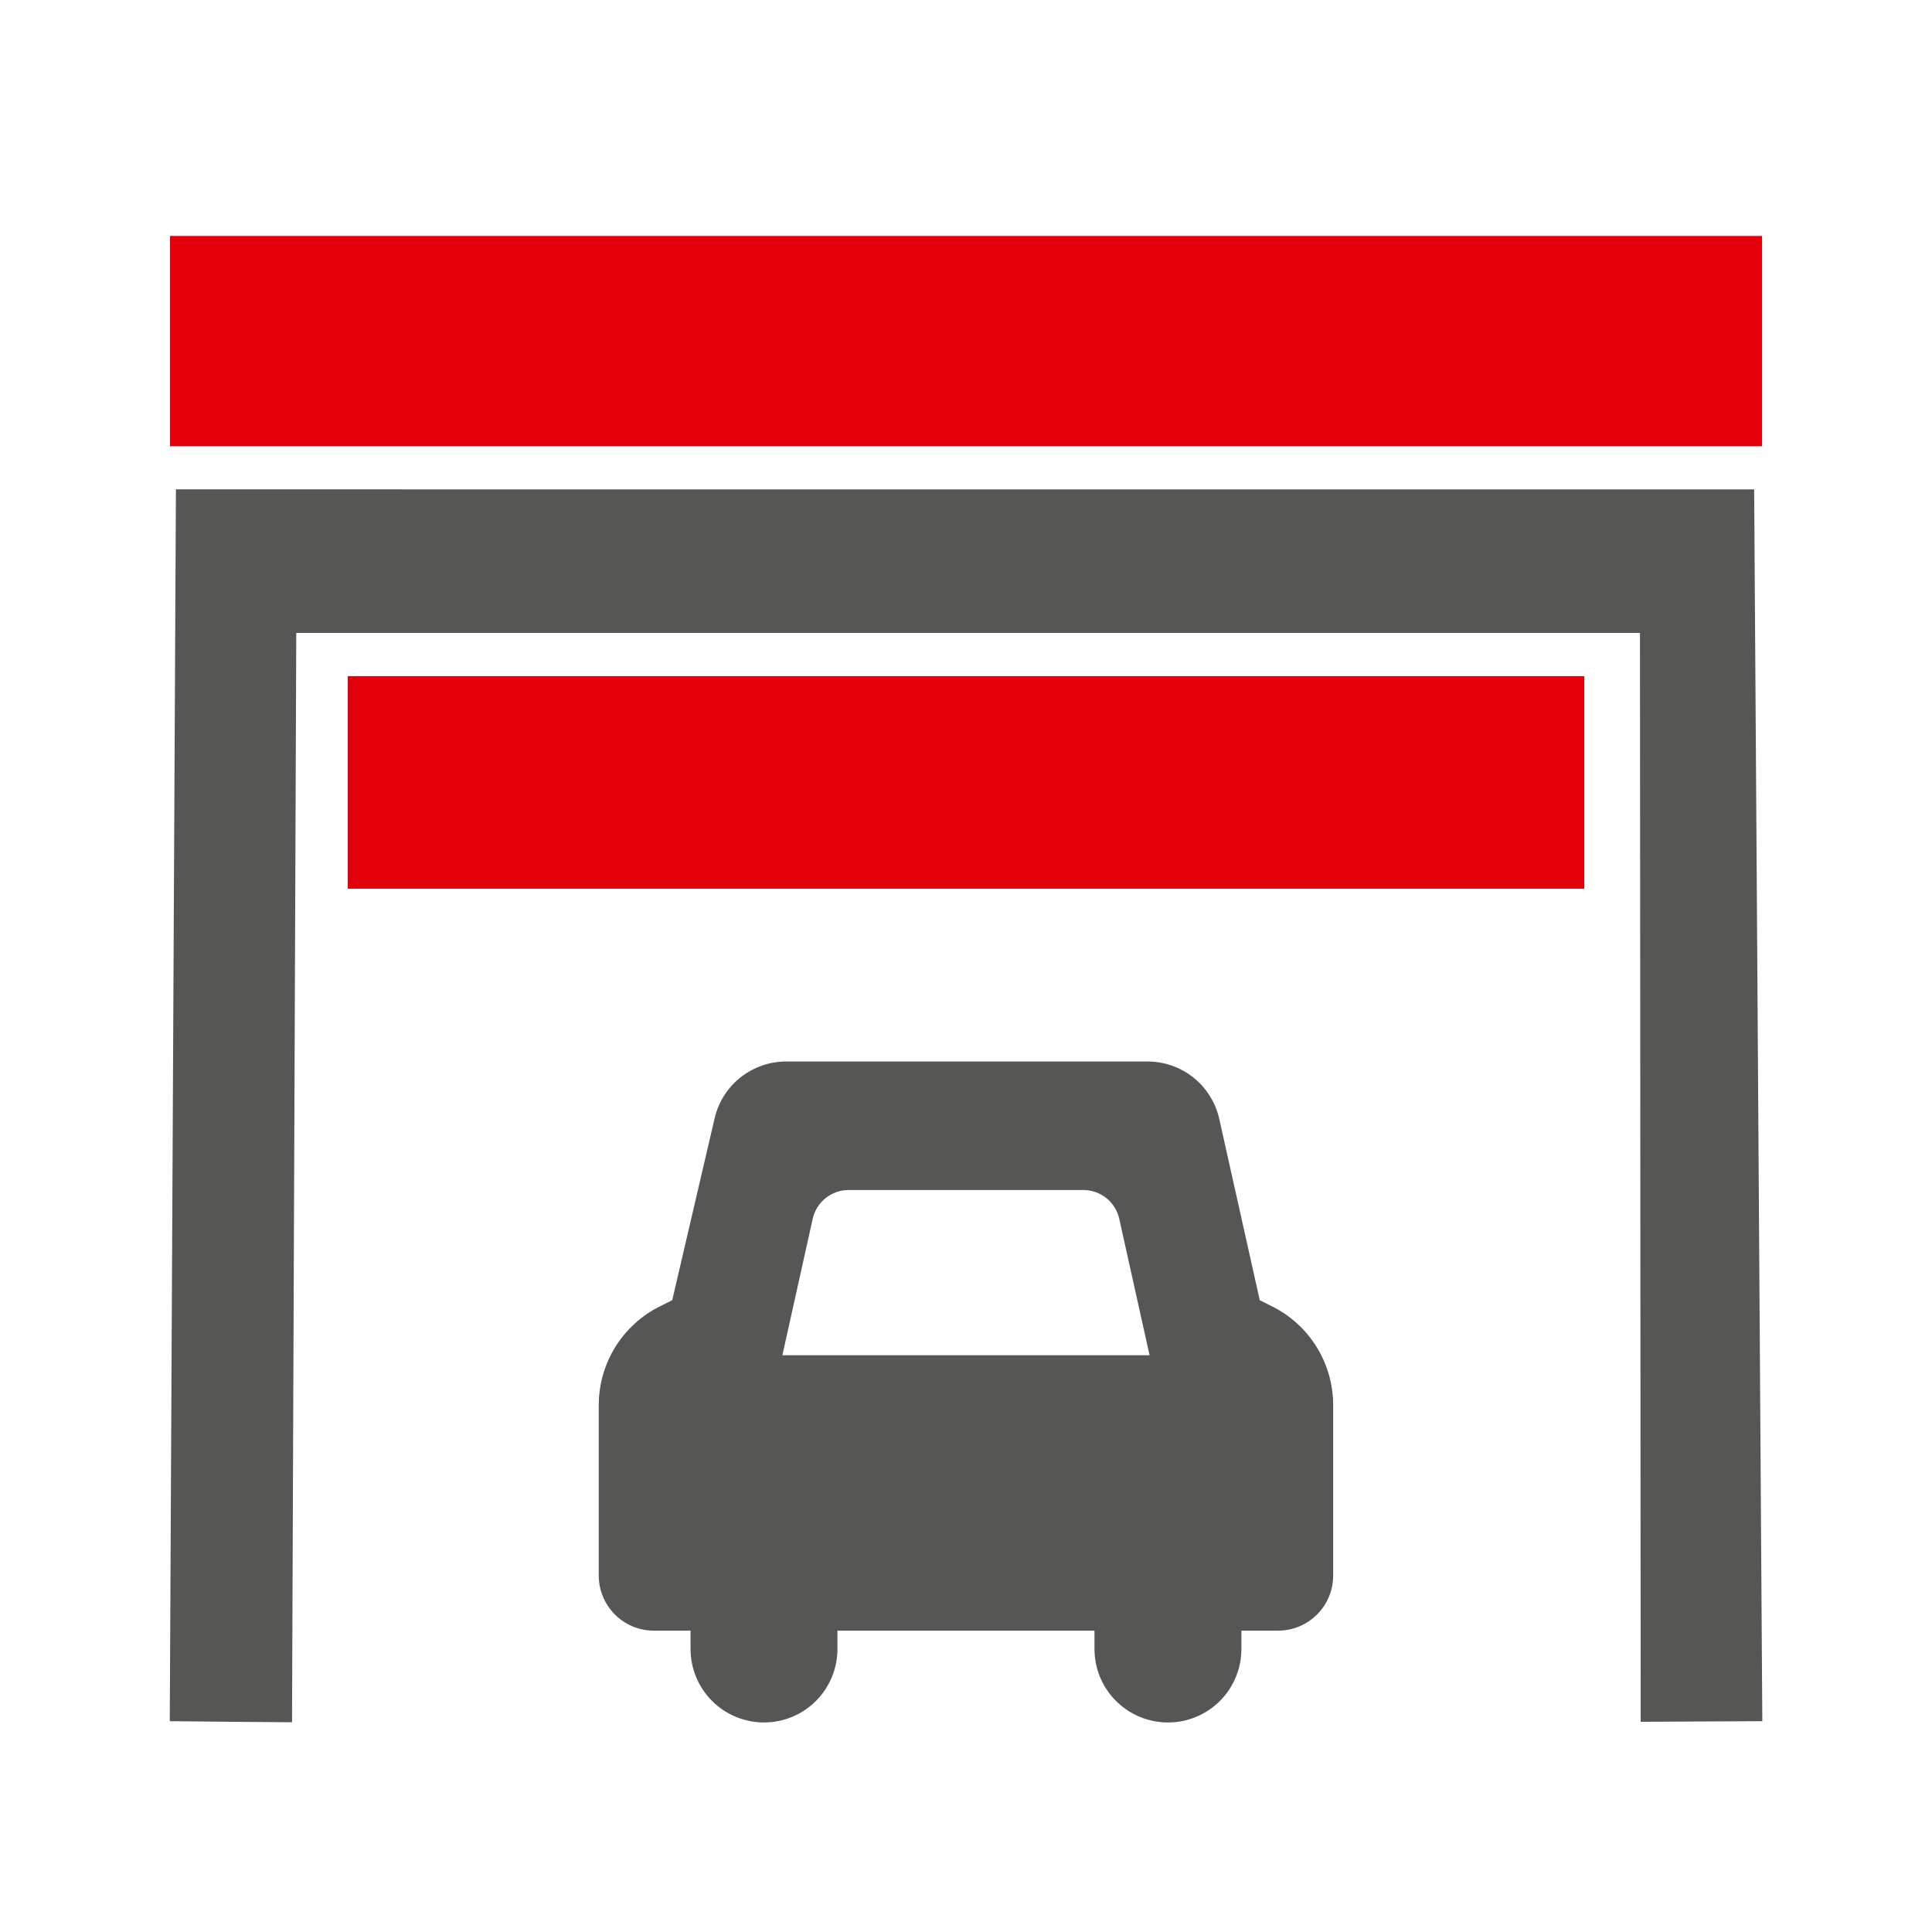
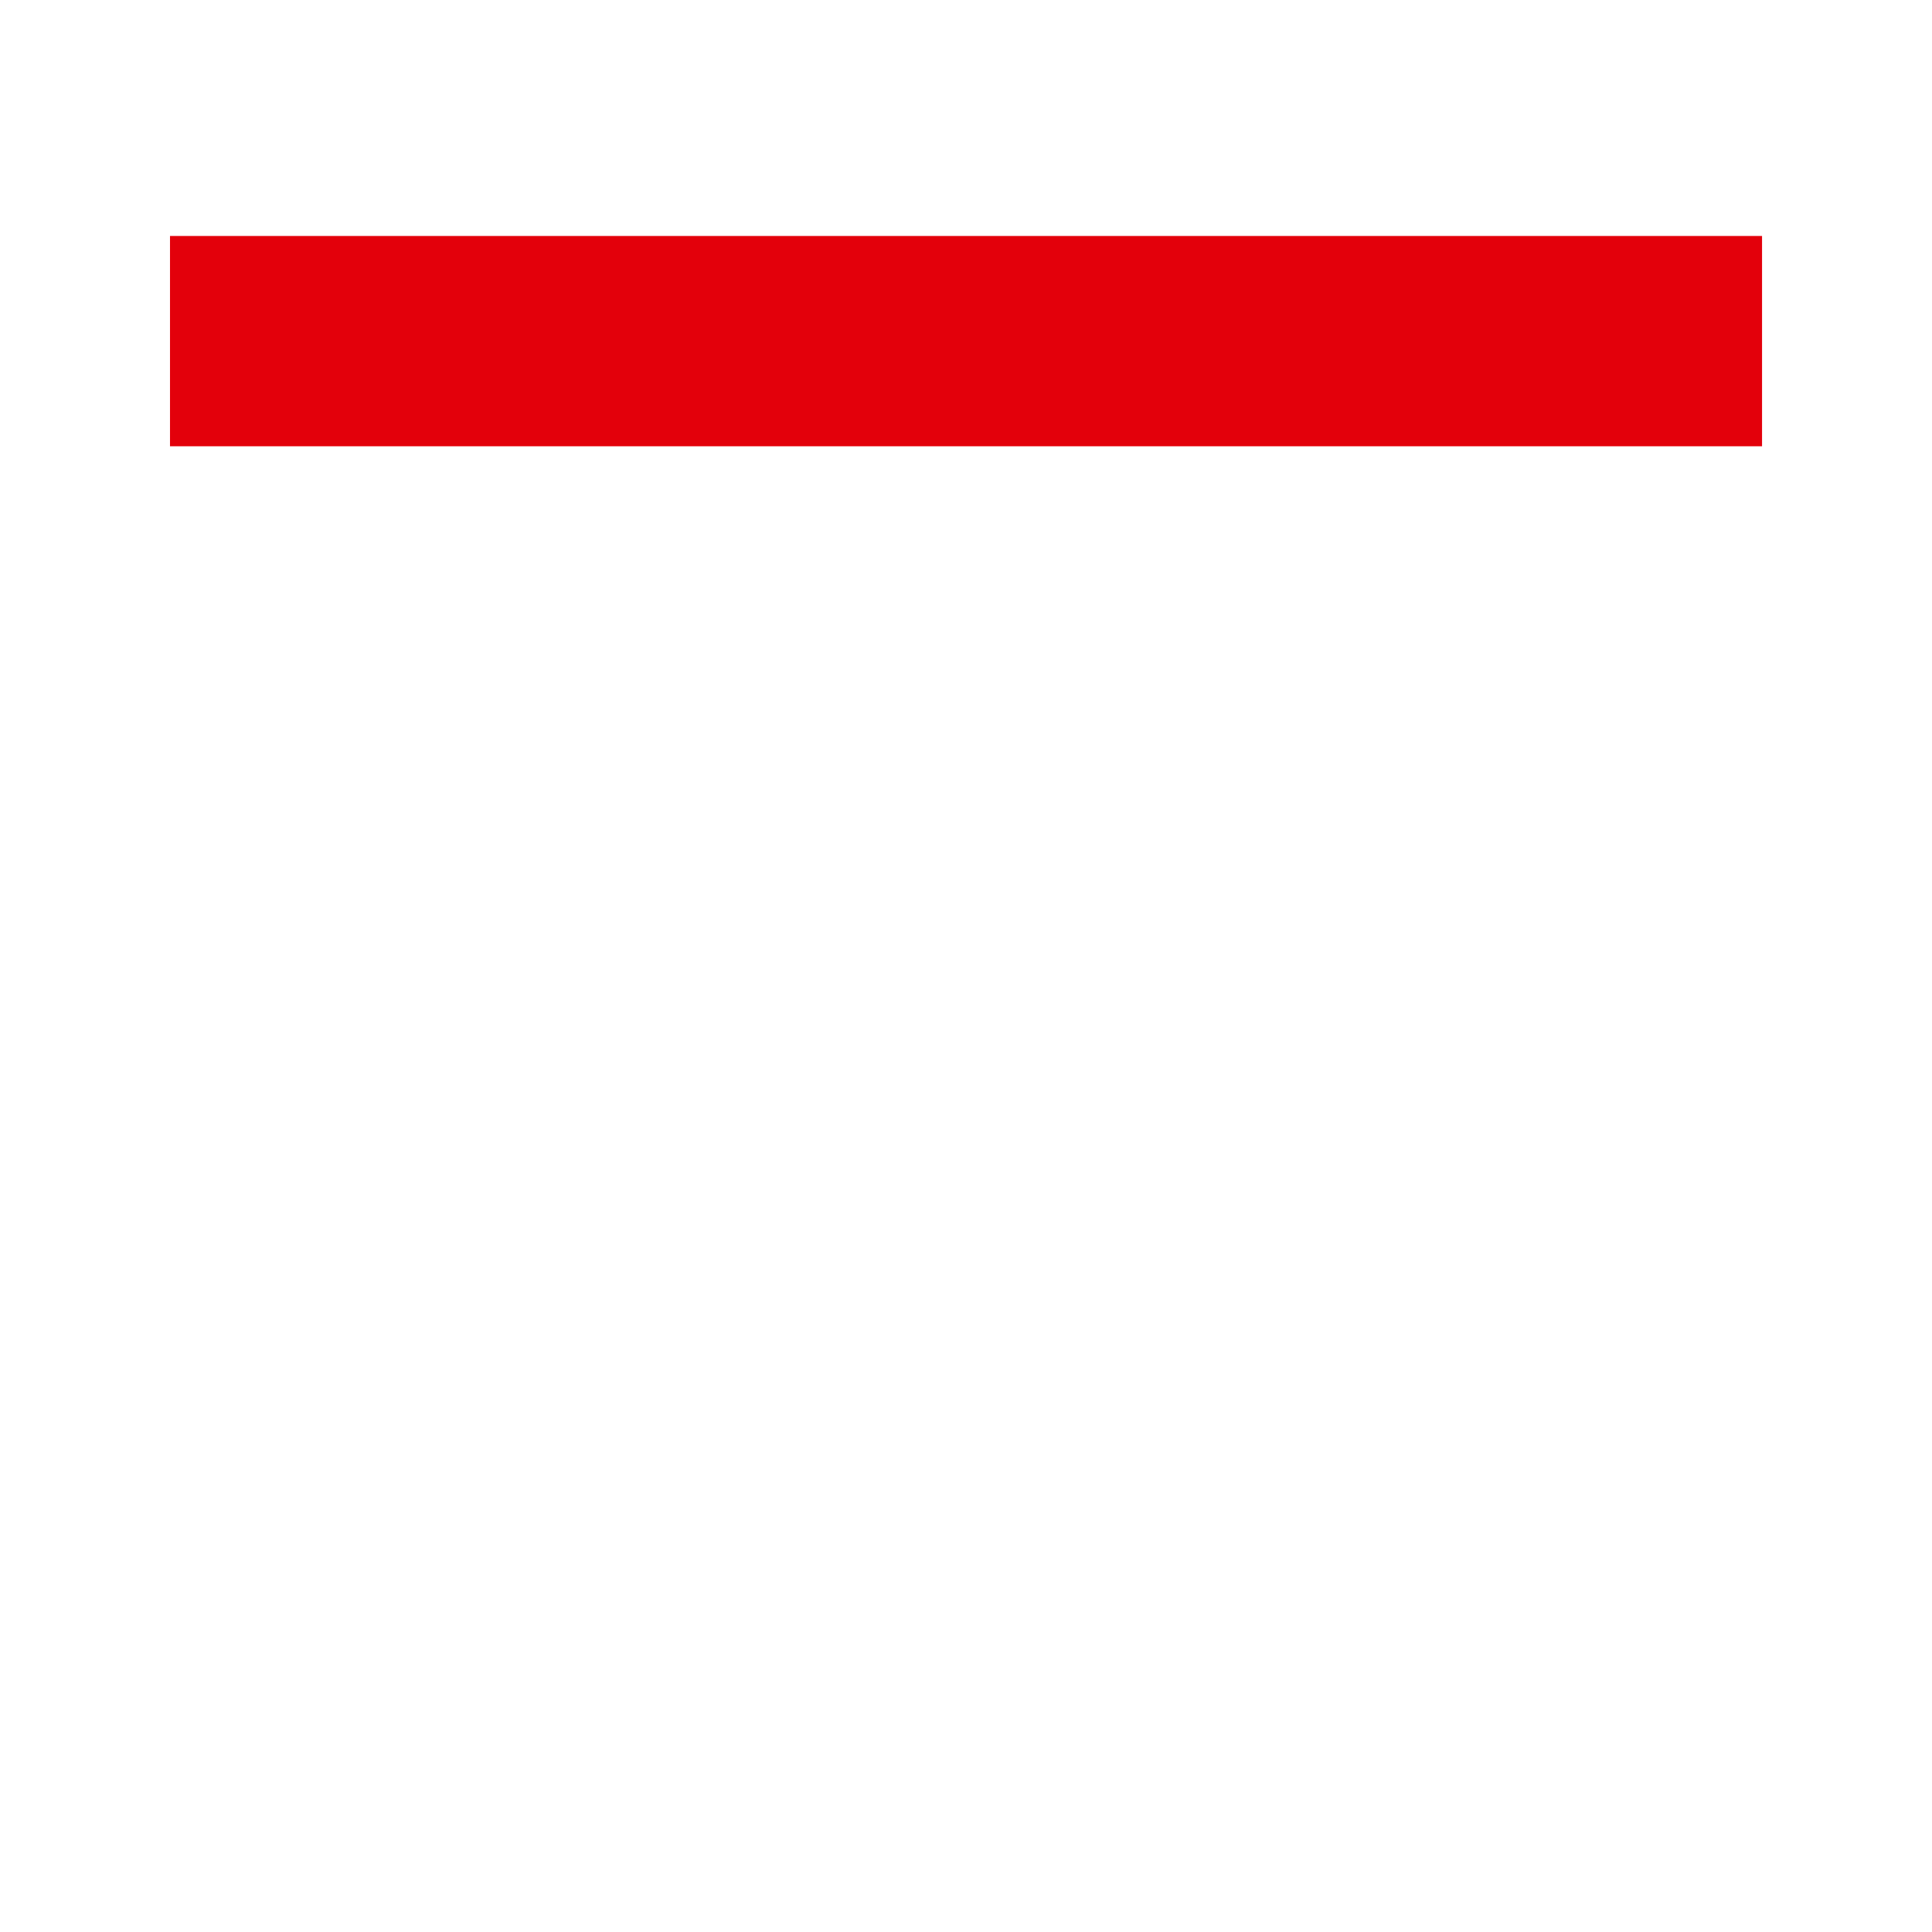
<svg xmlns="http://www.w3.org/2000/svg" width="100" height="100" viewBox="0 0 100 100" fill="none">
-   <path d="M49.799 25.33H90.795L91.217 89.088C91.217 89.088 88.877 89.101 84.922 89.119L84.884 32.76H15.335L15.115 89.144C12.884 89.128 10.764 89.11 8.787 89.088L9.106 25.329L49.799 25.33Z" fill="#565655" />
-   <path fill-rule="evenodd" clip-rule="evenodd" d="M59.399 54.943C60.264 54.943 61.102 55.238 61.776 55.778C62.451 56.319 62.921 57.073 63.109 57.916L65.205 67.299L65.851 67.622C66.798 68.095 67.594 68.823 68.151 69.724C68.708 70.624 69.004 71.663 69.004 72.722V81.552C69.004 82.308 68.704 83.033 68.169 83.567C67.634 84.102 66.909 84.402 66.153 84.402H64.255V85.353C64.255 86.361 63.855 87.329 63.142 88.042C62.429 88.755 61.461 89.155 60.453 89.155C59.445 89.155 58.477 88.755 57.764 88.042C57.05 87.329 56.65 86.361 56.65 85.353V84.402H43.346V85.353C43.346 86.361 42.945 87.328 42.232 88.041C41.52 88.754 40.553 89.154 39.545 89.154C38.537 89.154 37.57 88.754 36.857 88.041C36.145 87.328 35.743 86.361 35.743 85.353V84.402H33.843C33.087 84.402 32.362 84.102 31.827 83.567C31.293 83.033 30.992 82.308 30.992 81.552V72.724C30.992 71.664 31.288 70.626 31.845 69.725C32.402 68.824 33.199 68.095 34.147 67.622L34.794 67.299L36.989 57.882C37.184 57.046 37.656 56.301 38.328 55.767C39 55.234 39.832 54.944 40.69 54.943H59.399ZM43.921 61.596C43.489 61.596 43.07 61.743 42.732 62.014C42.395 62.284 42.16 62.661 42.066 63.083L40.496 70.148H59.502L57.932 63.083C57.838 62.661 57.603 62.284 57.266 62.014C56.928 61.743 56.509 61.596 56.077 61.596H43.921Z" fill="#565655" />
  <rect x="8.799" y="12.214" width="82.404" height="10.885" fill="#E3000B" />
-   <rect x="18" y="35" width="64" height="11" fill="#E3000B" />
</svg>